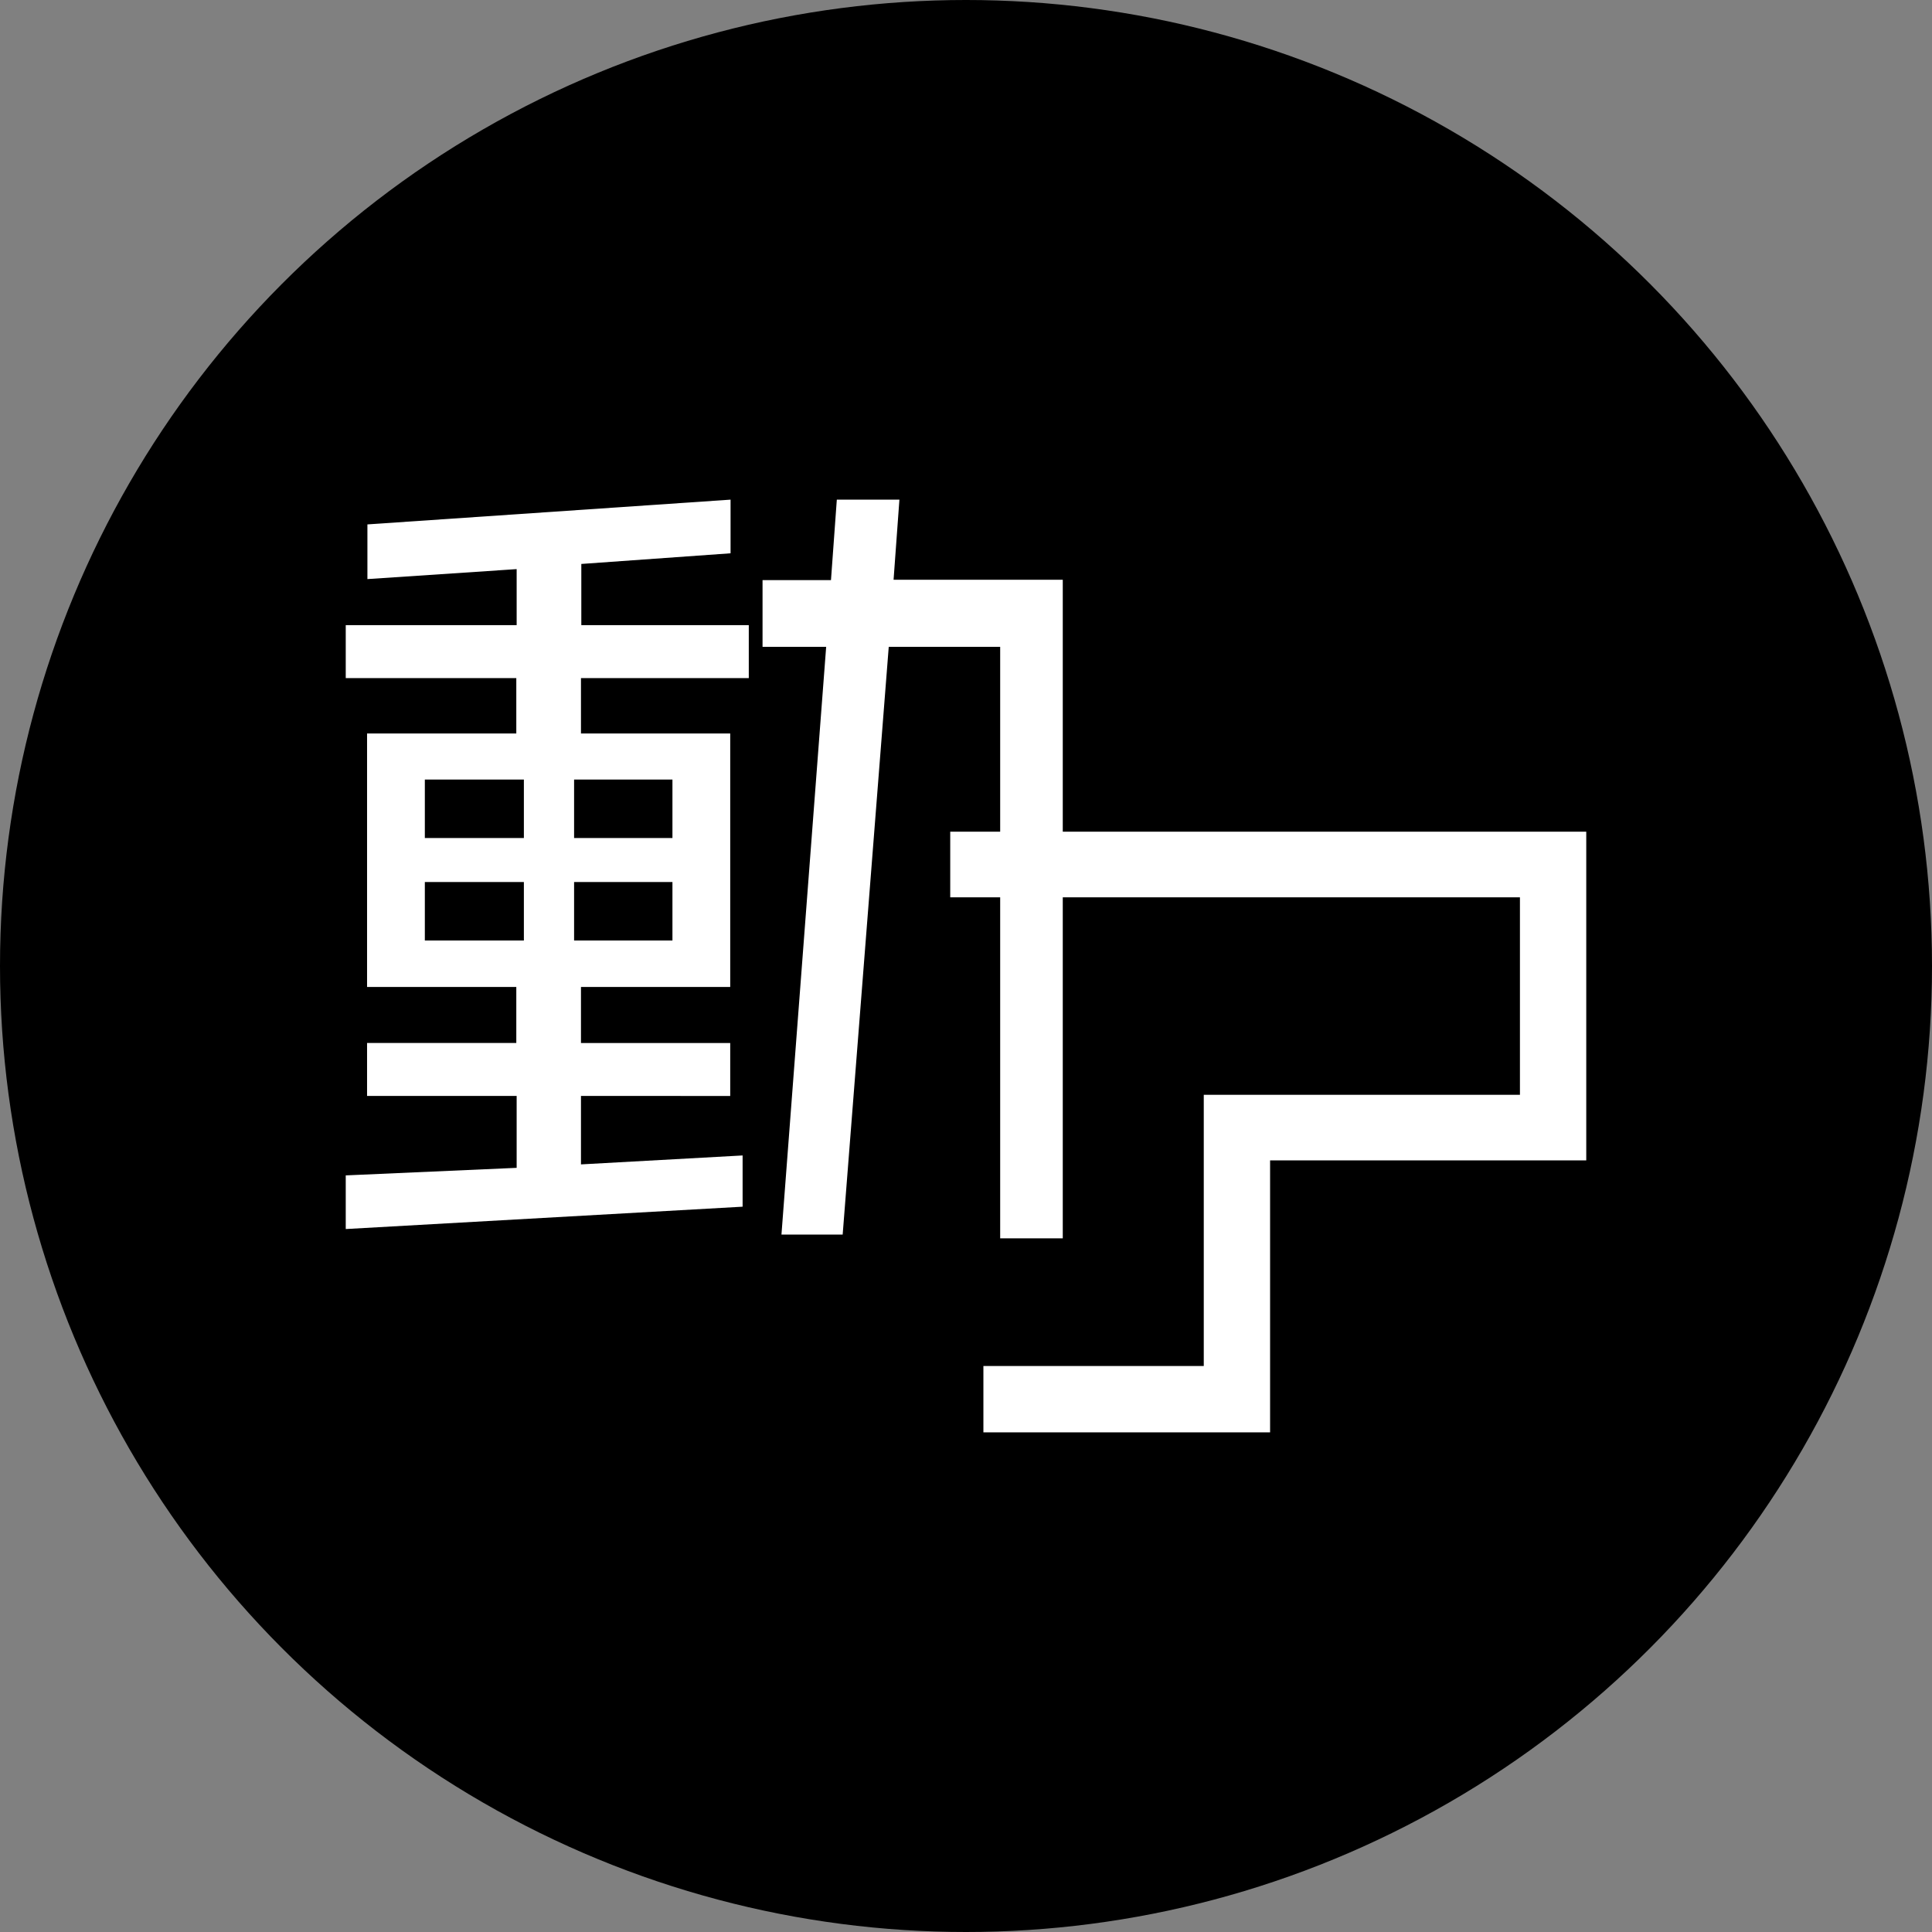
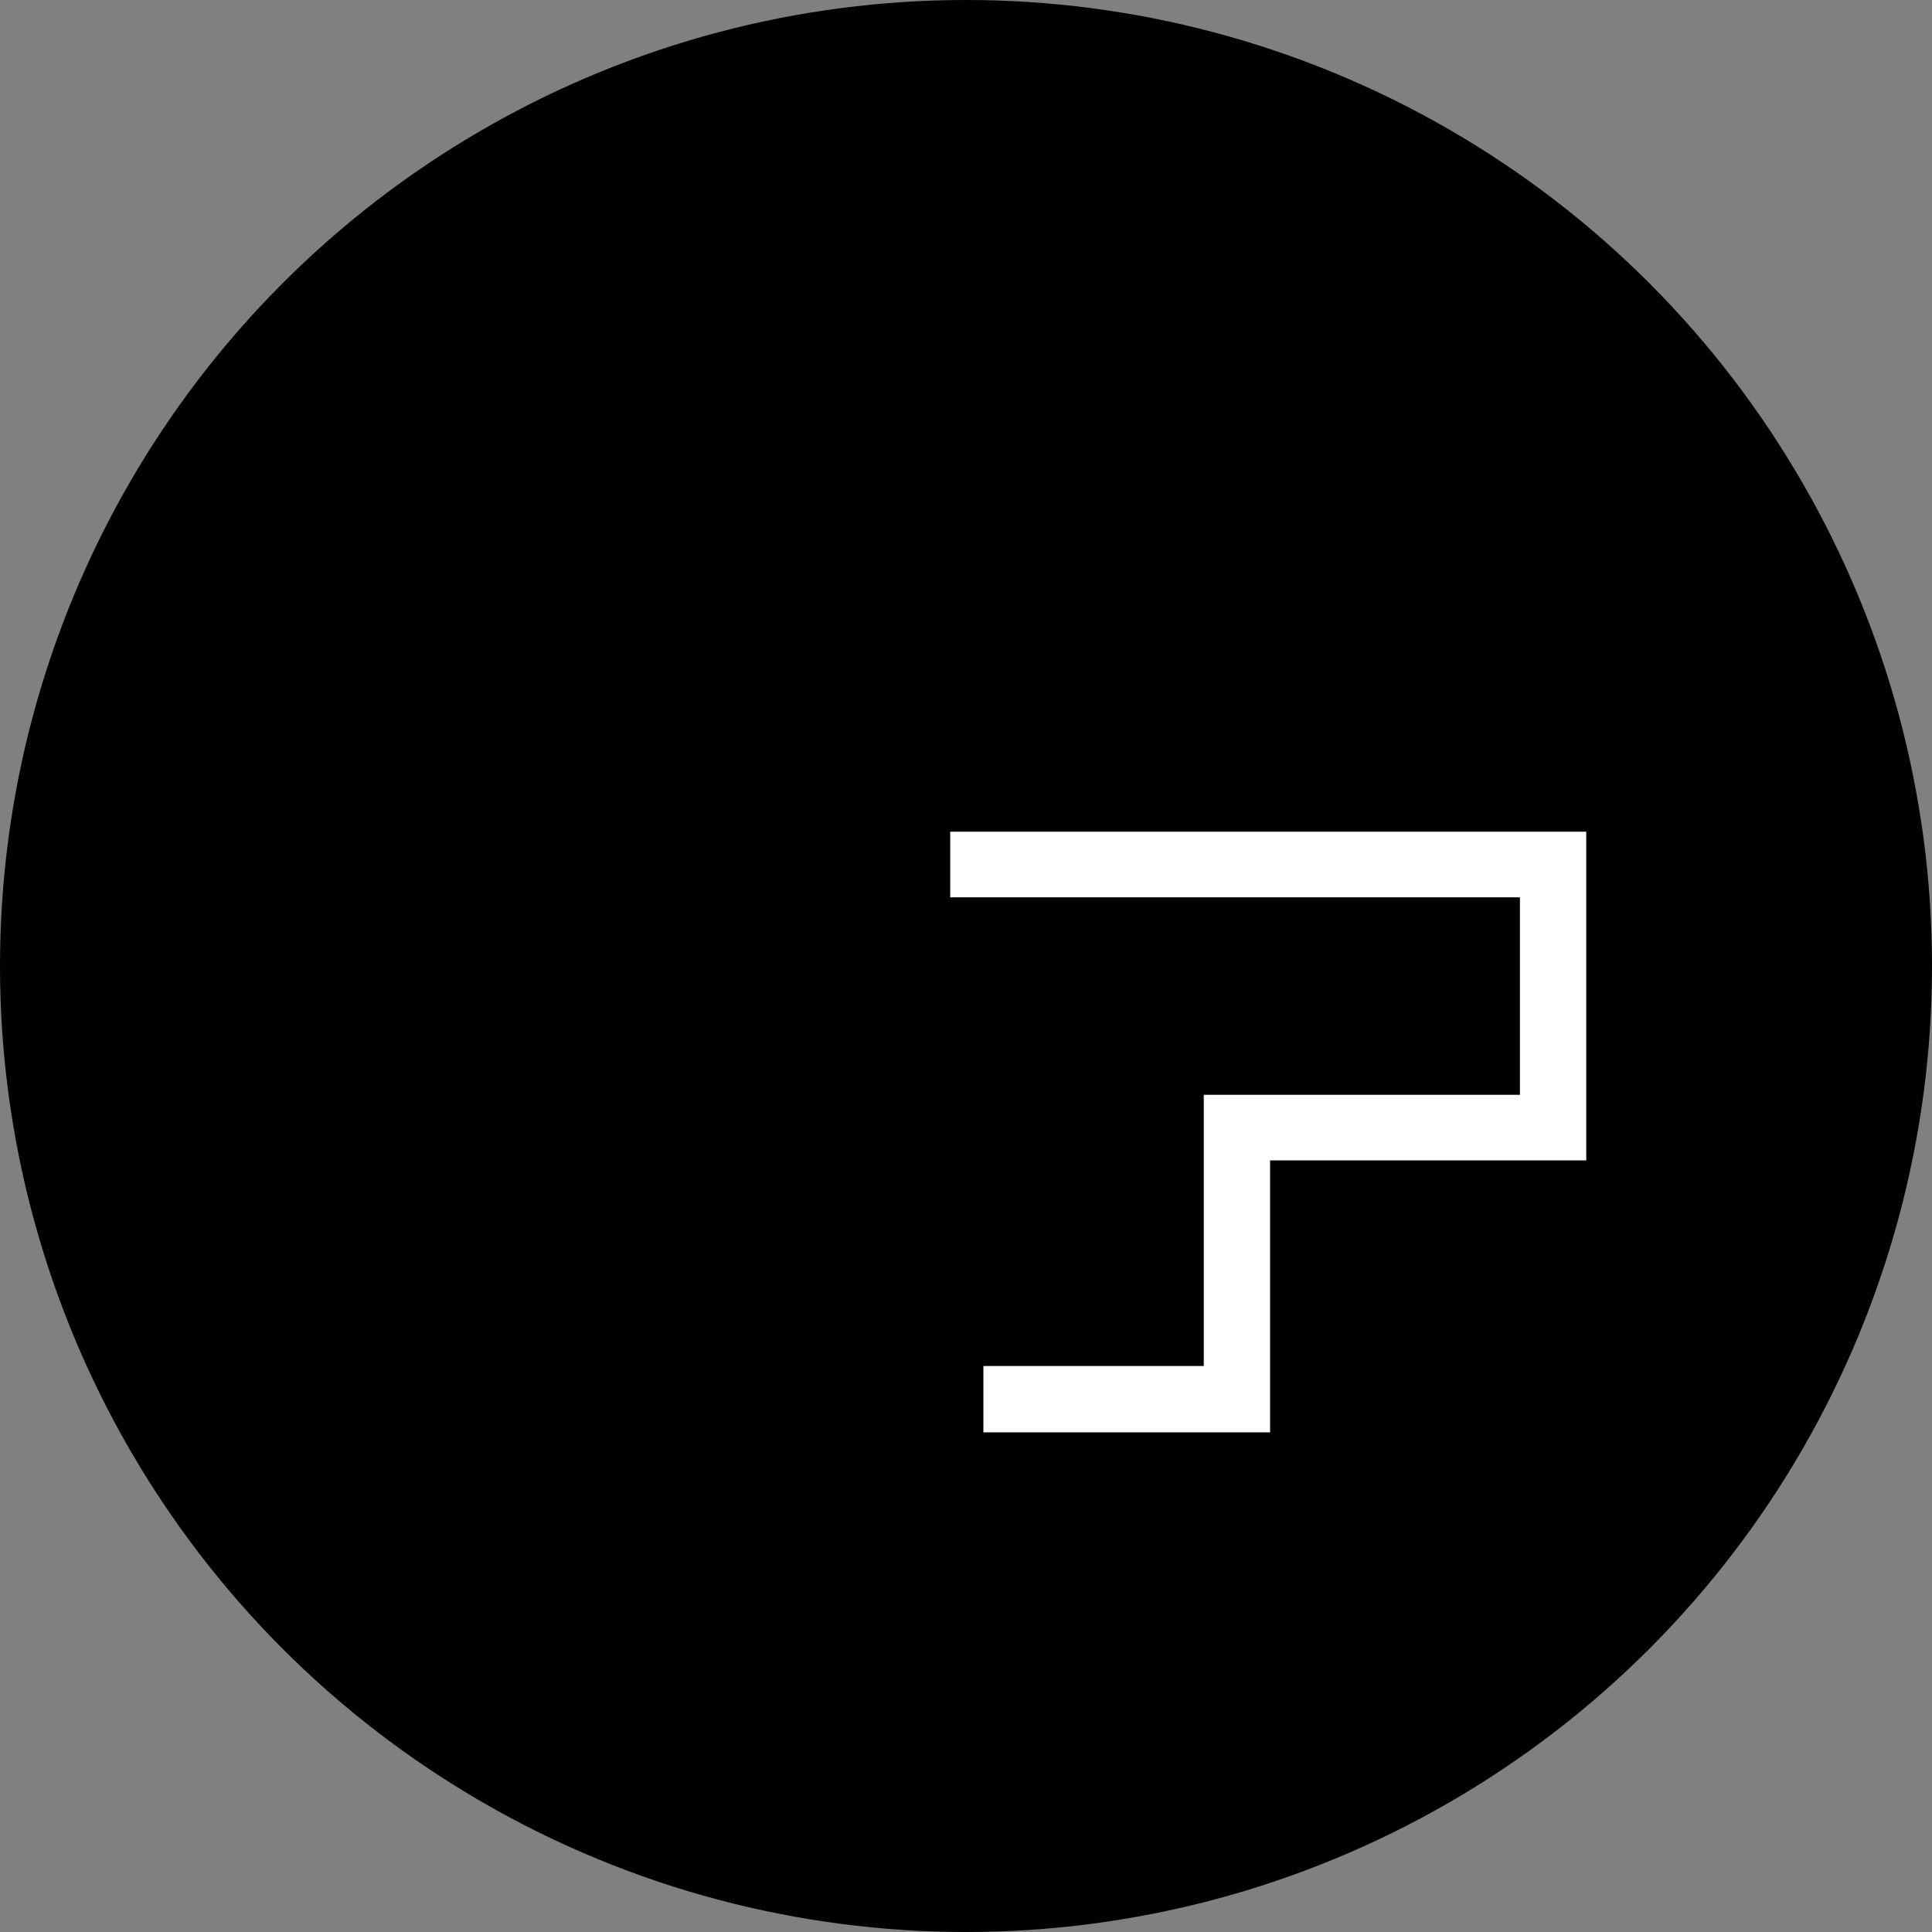
<svg xmlns="http://www.w3.org/2000/svg" id="グループ_123" data-name="グループ 123" width="512" height="512" viewBox="0 0 512 512">
  <rect x="0" y="0" width="512" height="512" fill="#808080" stroke="none" />
  <circle id="楕円形_6" data-name="楕円形 6" cx="256" cy="256" r="256" />
  <g id="グループ_122" data-name="グループ 122">
-     <path id="パス_1" data-name="パス 1" d="M62.337,47.319V61.992h39.553v67.167H62.337v14.855h39.553v14.035H62.337v18.136l42.834-2.369v13.579L0,193.318V179.1l45.294-2V158.049H5.65V144.014H45.2V129.159H5.65V61.992H45.2V47.319H0V33.284H45.294V18.429L5.742,21.072V6.582L101.981.02V14.237L62.428,17.062V33.284h44.383V47.319H62.428ZM47.208,74.2H20.961V89.7H47.208Zm0,27.158H20.961v15.493H47.208ZM86.579,74.2H60.514V89.7H86.579Zm0,27.158H60.514v15.493H86.579Zm86.852,94.508V39.026H143.9L131.691,194.777H115.469L127.316,39.026h-16.86V21.346h18.136L130.141.02h16.587l-1.549,21.235h44.839V195.779H173.431Z" transform="translate(91.626 132.391)" fill="#fff" />
    <path id="パス_7" data-name="パス 7" d="M84.875,110.709v72.07H8.9V165.2H67.3V93.326h83.788V40.983H.11V23.6H168.663v87.109H84.875Z" transform="translate(251.711 196.811)" fill="#fff" />
  </g>
</svg>